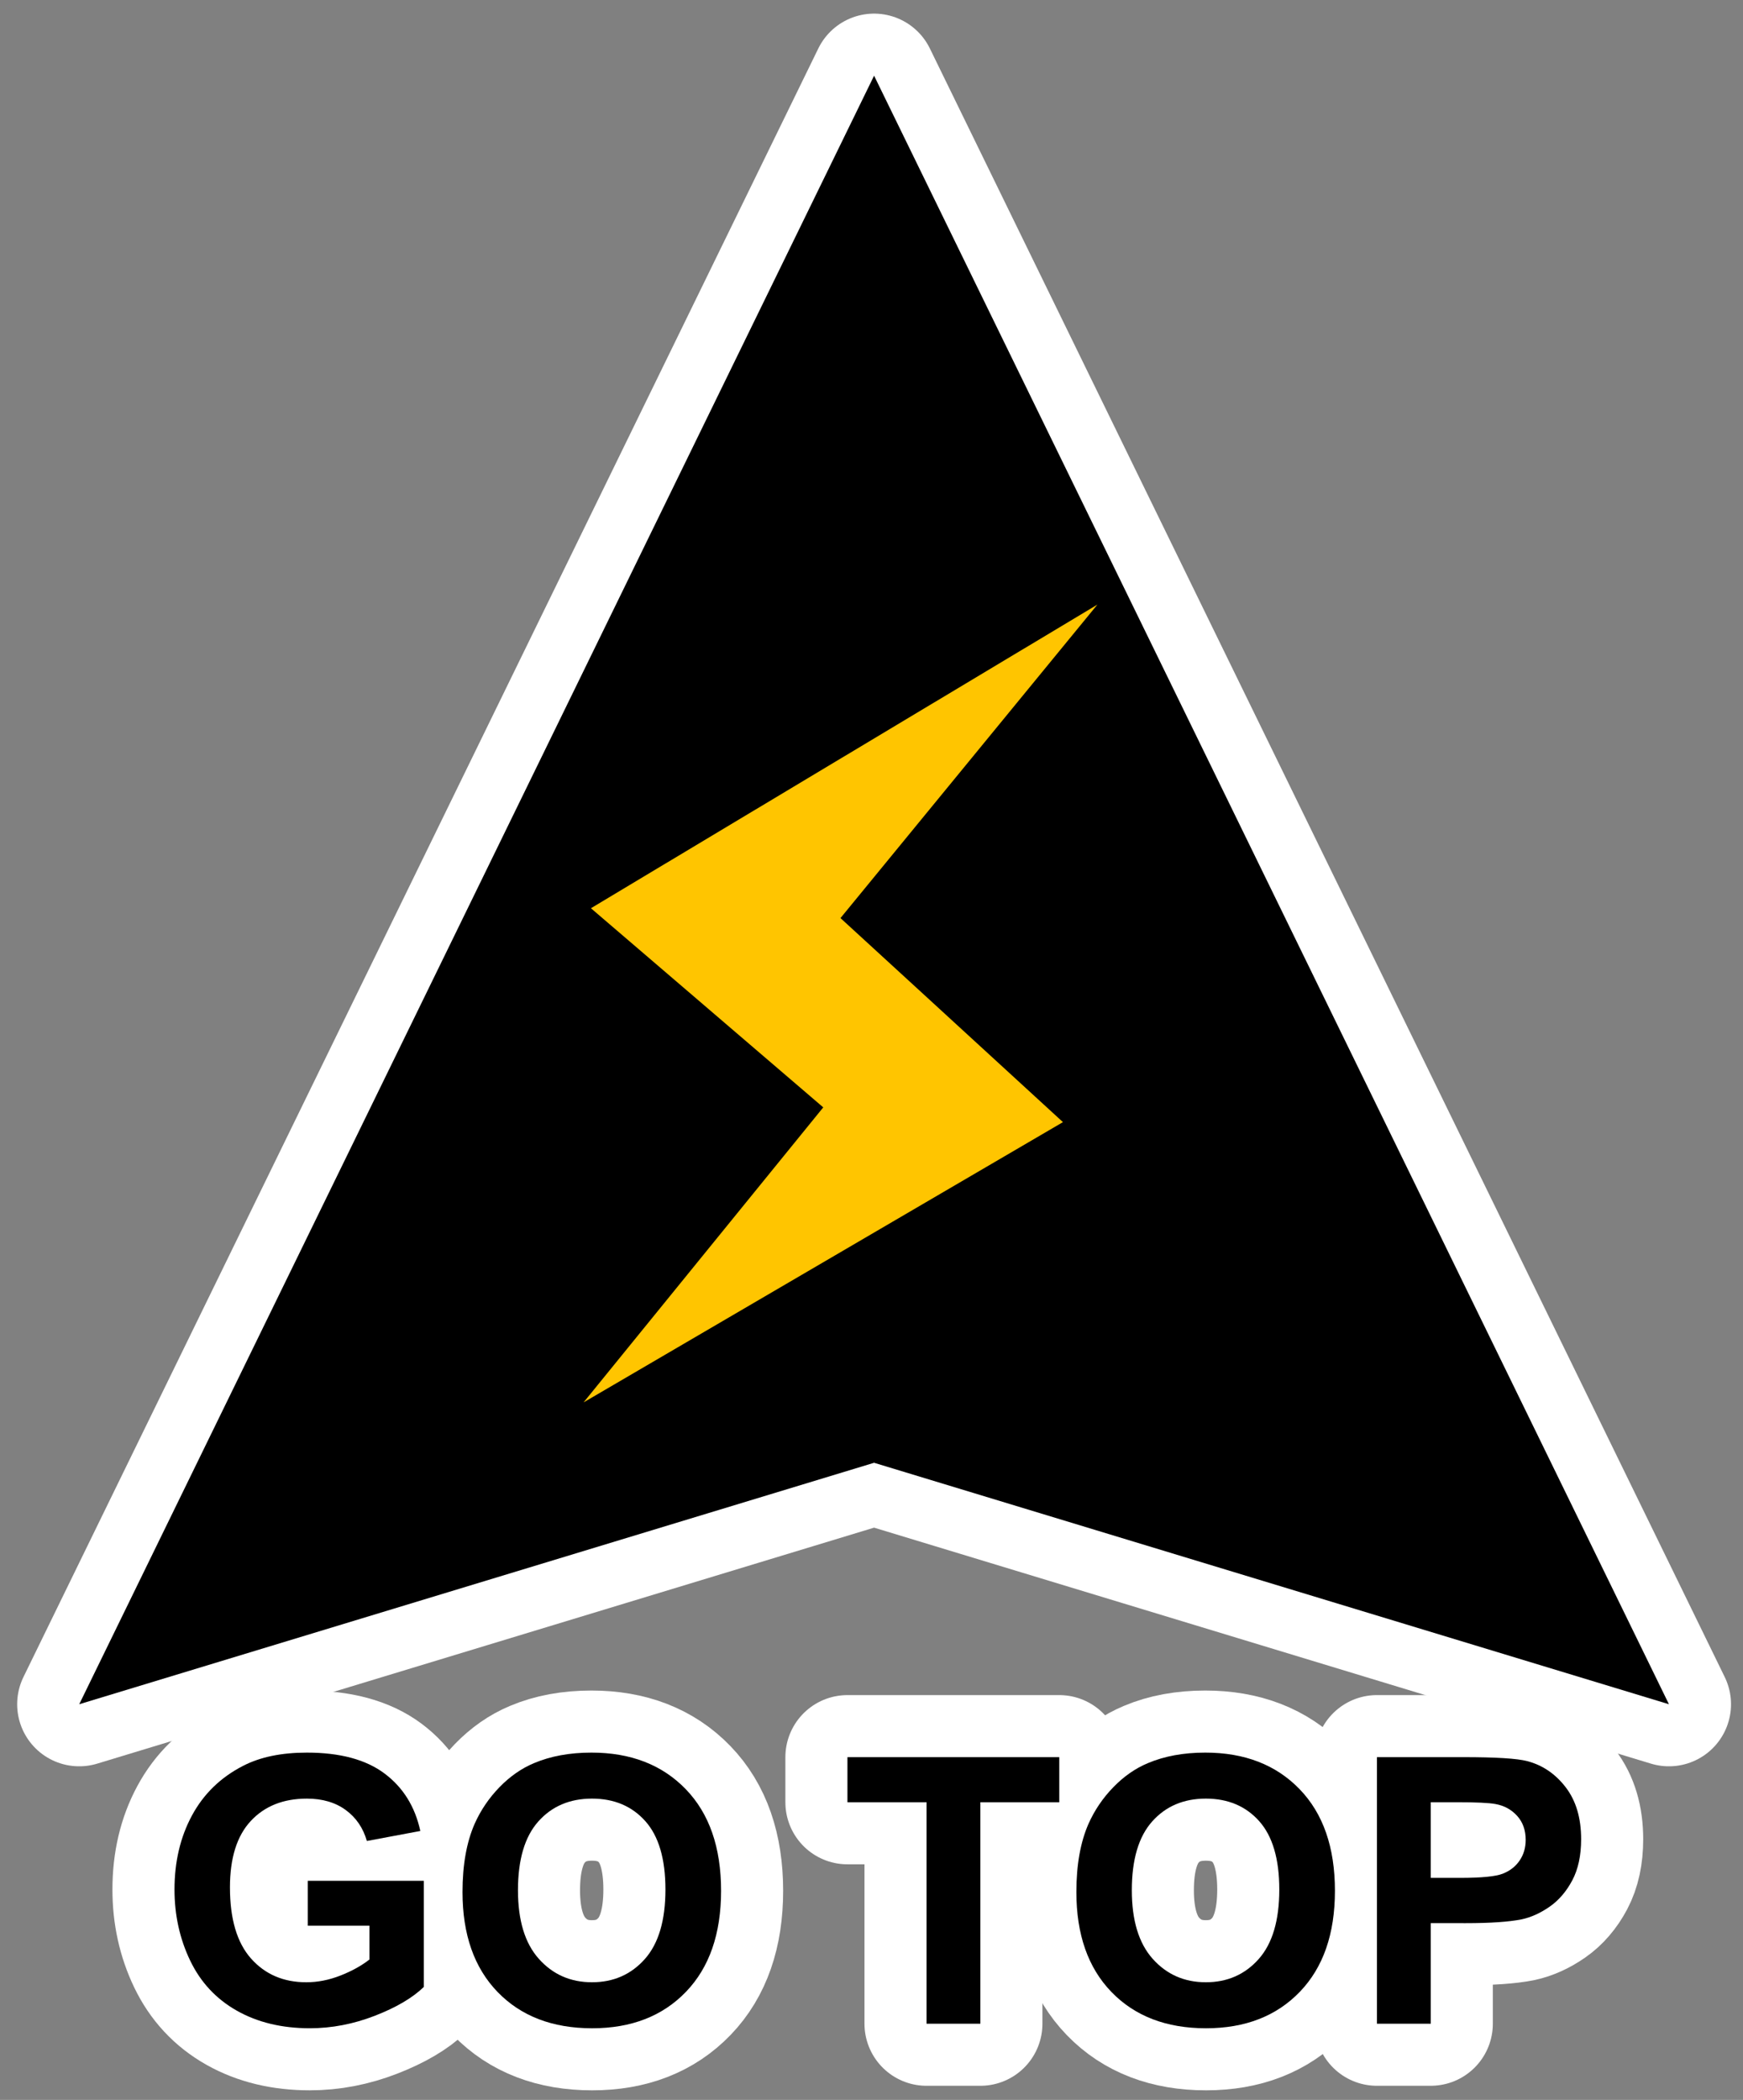
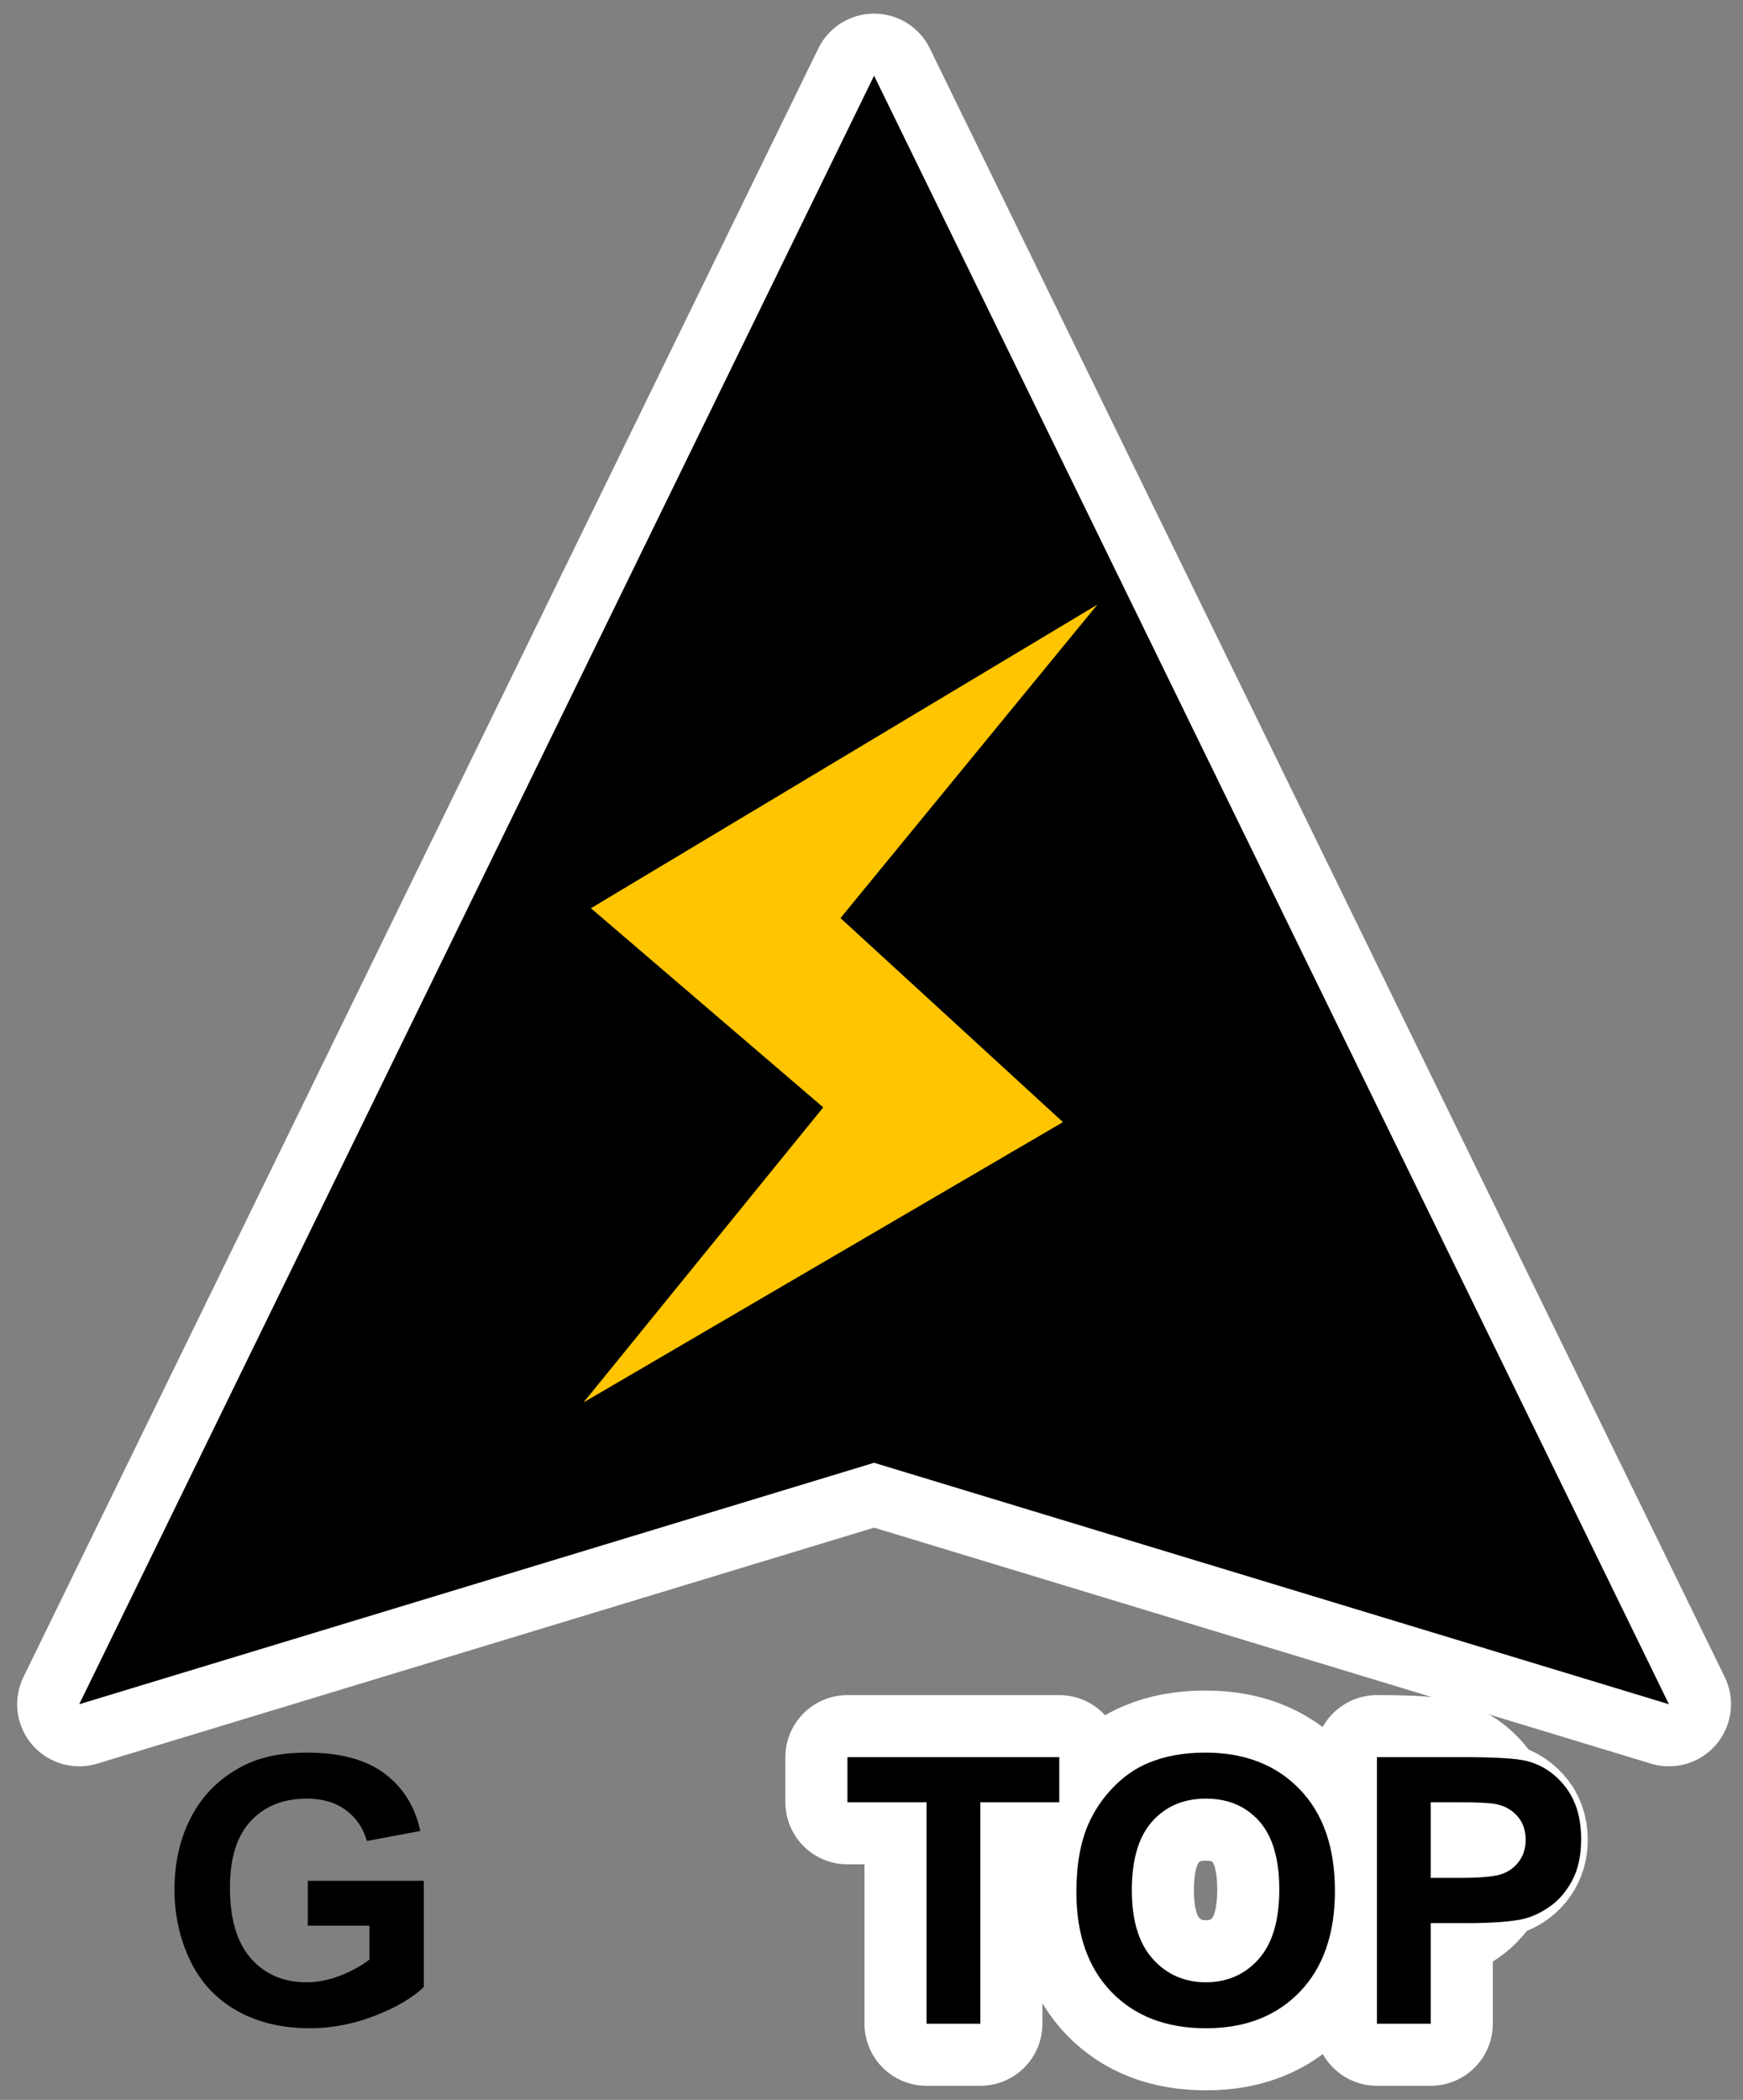
<svg xmlns="http://www.w3.org/2000/svg" version="1.1" id="圖層_1" x="0px" y="0px" width="112.333px" height="135.333px" viewBox="0 0 112.333 135.333" enable-background="new 0 0 112.333 135.333" xml:space="preserve">
  <rect x="0" y="0" width="112.333" height="135.333" fill="#808080" stroke="none" />
  <g>
    <g>
      <polygon fill="none" stroke="#FFFFFF" stroke-width="8" stroke-linecap="round" stroke-linejoin="round" points="56.333,4.878     5.106,109.833 56.333,94.272 107.56,109.833   " />
      <polygon fill="none" stroke="#FFFFFF" stroke-width="8" stroke-linecap="round" stroke-linejoin="round" points="59.782,64.316     54.167,59.168 70.724,38.966 38.084,58.533 44.832,64.316 46.772,65.98 53.057,71.367 37.609,90.381 68.505,72.318 61.595,65.98       " />
      <g>
-         <path fill="none" stroke="#FFFFFF" stroke-width="8" stroke-linecap="round" stroke-linejoin="round" d="M19.835,124.106v-2.895     h7.477v6.844c-0.727,0.703-1.779,1.322-3.158,1.857s-2.775,0.803-4.189,0.803c-1.797,0-3.363-0.377-4.699-1.131     s-2.34-1.832-3.012-3.234s-1.008-2.928-1.008-4.576c0-1.789,0.375-3.379,1.125-4.77s1.848-2.457,3.293-3.199     c1.102-0.57,2.473-0.855,4.113-0.855c2.133,0,3.799,0.447,4.998,1.342s1.971,2.131,2.314,3.709l-3.445,0.645     c-0.242-0.844-0.697-1.51-1.365-1.998s-1.502-0.732-2.502-0.732c-1.516,0-2.721,0.48-3.615,1.441s-1.342,2.387-1.342,4.277     c0,2.039,0.453,3.568,1.359,4.588s2.094,1.529,3.563,1.529c0.727,0,1.455-0.143,2.186-0.428s1.357-0.631,1.881-1.037v-2.18     H19.835z" />
-         <path fill="none" stroke="#FFFFFF" stroke-width="8" stroke-linecap="round" stroke-linejoin="round" d="M29.808,121.938     c0-1.75,0.262-3.219,0.785-4.406c0.391-0.875,0.924-1.66,1.6-2.355s1.416-1.211,2.221-1.547c1.07-0.453,2.305-0.68,3.703-0.68     c2.531,0,4.557,0.785,6.076,2.355s2.279,3.754,2.279,6.551c0,2.773-0.754,4.943-2.262,6.51s-3.523,2.35-6.047,2.35     c-2.555,0-4.586-0.779-6.094-2.338S29.808,124.673,29.808,121.938z M33.382,121.821c0,1.945,0.449,3.42,1.348,4.424     s2.039,1.506,3.422,1.506s2.518-0.498,3.404-1.494s1.33-2.49,1.33-4.482c0-1.969-0.432-3.438-1.295-4.406     s-2.01-1.453-3.439-1.453s-2.582,0.49-3.457,1.471S33.382,119.845,33.382,121.821z" />
        <path fill="none" stroke="#FFFFFF" stroke-width="8" stroke-linecap="round" stroke-linejoin="round" d="M59.714,130.423v-14.273     h-5.098v-2.906h13.652v2.906h-5.086v14.273H59.714z" />
        <path fill="none" stroke="#FFFFFF" stroke-width="8" stroke-linecap="round" stroke-linejoin="round" d="M69.37,121.938     c0-1.75,0.262-3.219,0.785-4.406c0.391-0.875,0.924-1.66,1.6-2.355s1.416-1.211,2.221-1.547c1.07-0.453,2.305-0.68,3.703-0.68     c2.531,0,4.557,0.785,6.076,2.355s2.279,3.754,2.279,6.551c0,2.773-0.754,4.943-2.262,6.51s-3.523,2.35-6.047,2.35     c-2.555,0-4.586-0.779-6.094-2.338S69.37,124.673,69.37,121.938z M72.944,121.821c0,1.945,0.449,3.42,1.348,4.424     s2.039,1.506,3.422,1.506s2.518-0.498,3.404-1.494s1.33-2.49,1.33-4.482c0-1.969-0.432-3.438-1.295-4.406     s-2.01-1.453-3.439-1.453s-2.582,0.49-3.457,1.471S72.944,119.845,72.944,121.821z" />
-         <path fill="none" stroke="#FFFFFF" stroke-width="8" stroke-linecap="round" stroke-linejoin="round" d="M88.741,130.423v-17.18     h5.566c2.109,0,3.484,0.086,4.125,0.258c0.984,0.258,1.809,0.818,2.473,1.682s0.996,1.979,0.996,3.346     c0,1.055-0.191,1.941-0.574,2.66s-0.869,1.283-1.459,1.693s-1.189,0.682-1.799,0.814c-0.828,0.164-2.027,0.246-3.598,0.246H92.21     v6.48H88.741z M92.21,116.149v4.875h1.898c1.367,0,2.281-0.09,2.742-0.27s0.822-0.461,1.084-0.844s0.393-0.828,0.393-1.336     c0-0.625-0.184-1.141-0.551-1.547s-0.832-0.66-1.395-0.762c-0.414-0.078-1.246-0.117-2.496-0.117H92.21z" />
+         <path fill="none" stroke="#FFFFFF" stroke-width="8" stroke-linecap="round" stroke-linejoin="round" d="M88.741,130.423v-17.18     c2.109,0,3.484,0.086,4.125,0.258c0.984,0.258,1.809,0.818,2.473,1.682s0.996,1.979,0.996,3.346     c0,1.055-0.191,1.941-0.574,2.66s-0.869,1.283-1.459,1.693s-1.189,0.682-1.799,0.814c-0.828,0.164-2.027,0.246-3.598,0.246H92.21     v6.48H88.741z M92.21,116.149v4.875h1.898c1.367,0,2.281-0.09,2.742-0.27s0.822-0.461,1.084-0.844s0.393-0.828,0.393-1.336     c0-0.625-0.184-1.141-0.551-1.547s-0.832-0.66-1.395-0.762c-0.414-0.078-1.246-0.117-2.496-0.117H92.21z" />
      </g>
    </g>
    <g>
      <polygon fill-rule="evenodd" clip-rule="evenodd" points="56.333,4.878 5.106,109.833 56.333,94.272 107.56,109.833   " />
      <polygon fill-rule="evenodd" clip-rule="evenodd" fill="#FFC500" points="59.782,64.316 54.167,59.168 70.724,38.966     38.084,58.533 44.832,64.316 46.772,65.98 53.057,71.367 37.609,90.381 68.505,72.318 61.595,65.98   " />
      <g>
        <path d="M19.835,124.106v-2.895h7.477v6.844c-0.727,0.703-1.779,1.322-3.158,1.857s-2.775,0.803-4.189,0.803     c-1.797,0-3.363-0.377-4.699-1.131s-2.34-1.832-3.012-3.234s-1.008-2.928-1.008-4.576c0-1.789,0.375-3.379,1.125-4.77     s1.848-2.457,3.293-3.199c1.102-0.57,2.473-0.855,4.113-0.855c2.133,0,3.799,0.447,4.998,1.342s1.971,2.131,2.314,3.709     l-3.445,0.645c-0.242-0.844-0.697-1.51-1.365-1.998s-1.502-0.732-2.502-0.732c-1.516,0-2.721,0.48-3.615,1.441     s-1.342,2.387-1.342,4.277c0,2.039,0.453,3.568,1.359,4.588s2.094,1.529,3.563,1.529c0.727,0,1.455-0.143,2.186-0.428     s1.357-0.631,1.881-1.037v-2.18H19.835z" />
-         <path d="M29.808,121.938c0-1.75,0.262-3.219,0.785-4.406c0.391-0.875,0.924-1.66,1.6-2.355s1.416-1.211,2.221-1.547     c1.07-0.453,2.305-0.68,3.703-0.68c2.531,0,4.557,0.785,6.076,2.355s2.279,3.754,2.279,6.551c0,2.773-0.754,4.943-2.262,6.51     s-3.523,2.35-6.047,2.35c-2.555,0-4.586-0.779-6.094-2.338S29.808,124.673,29.808,121.938z M33.382,121.821     c0,1.945,0.449,3.42,1.348,4.424s2.039,1.506,3.422,1.506s2.518-0.498,3.404-1.494s1.33-2.49,1.33-4.482     c0-1.969-0.432-3.438-1.295-4.406s-2.01-1.453-3.439-1.453s-2.582,0.49-3.457,1.471S33.382,119.845,33.382,121.821z" />
        <path d="M59.714,130.423v-14.273h-5.098v-2.906h13.652v2.906h-5.086v14.273H59.714z" />
        <path d="M69.37,121.938c0-1.75,0.262-3.219,0.785-4.406c0.391-0.875,0.924-1.66,1.6-2.355s1.416-1.211,2.221-1.547     c1.07-0.453,2.305-0.68,3.703-0.68c2.531,0,4.557,0.785,6.076,2.355s2.279,3.754,2.279,6.551c0,2.773-0.754,4.943-2.262,6.51     s-3.523,2.35-6.047,2.35c-2.555,0-4.586-0.779-6.094-2.338S69.37,124.673,69.37,121.938z M72.944,121.821     c0,1.945,0.449,3.42,1.348,4.424s2.039,1.506,3.422,1.506s2.518-0.498,3.404-1.494s1.33-2.49,1.33-4.482     c0-1.969-0.432-3.438-1.295-4.406s-2.01-1.453-3.439-1.453s-2.582,0.49-3.457,1.471S72.944,119.845,72.944,121.821z" />
        <path d="M88.741,130.423v-17.18h5.566c2.109,0,3.484,0.086,4.125,0.258c0.984,0.258,1.809,0.818,2.473,1.682     s0.996,1.979,0.996,3.346c0,1.055-0.191,1.941-0.574,2.66s-0.869,1.283-1.459,1.693s-1.189,0.682-1.799,0.814     c-0.828,0.164-2.027,0.246-3.598,0.246H92.21v6.48H88.741z M92.21,116.149v4.875h1.898c1.367,0,2.281-0.09,2.742-0.27     s0.822-0.461,1.084-0.844s0.393-0.828,0.393-1.336c0-0.625-0.184-1.141-0.551-1.547s-0.832-0.66-1.395-0.762     c-0.414-0.078-1.246-0.117-2.496-0.117H92.21z" />
      </g>
    </g>
  </g>
</svg>